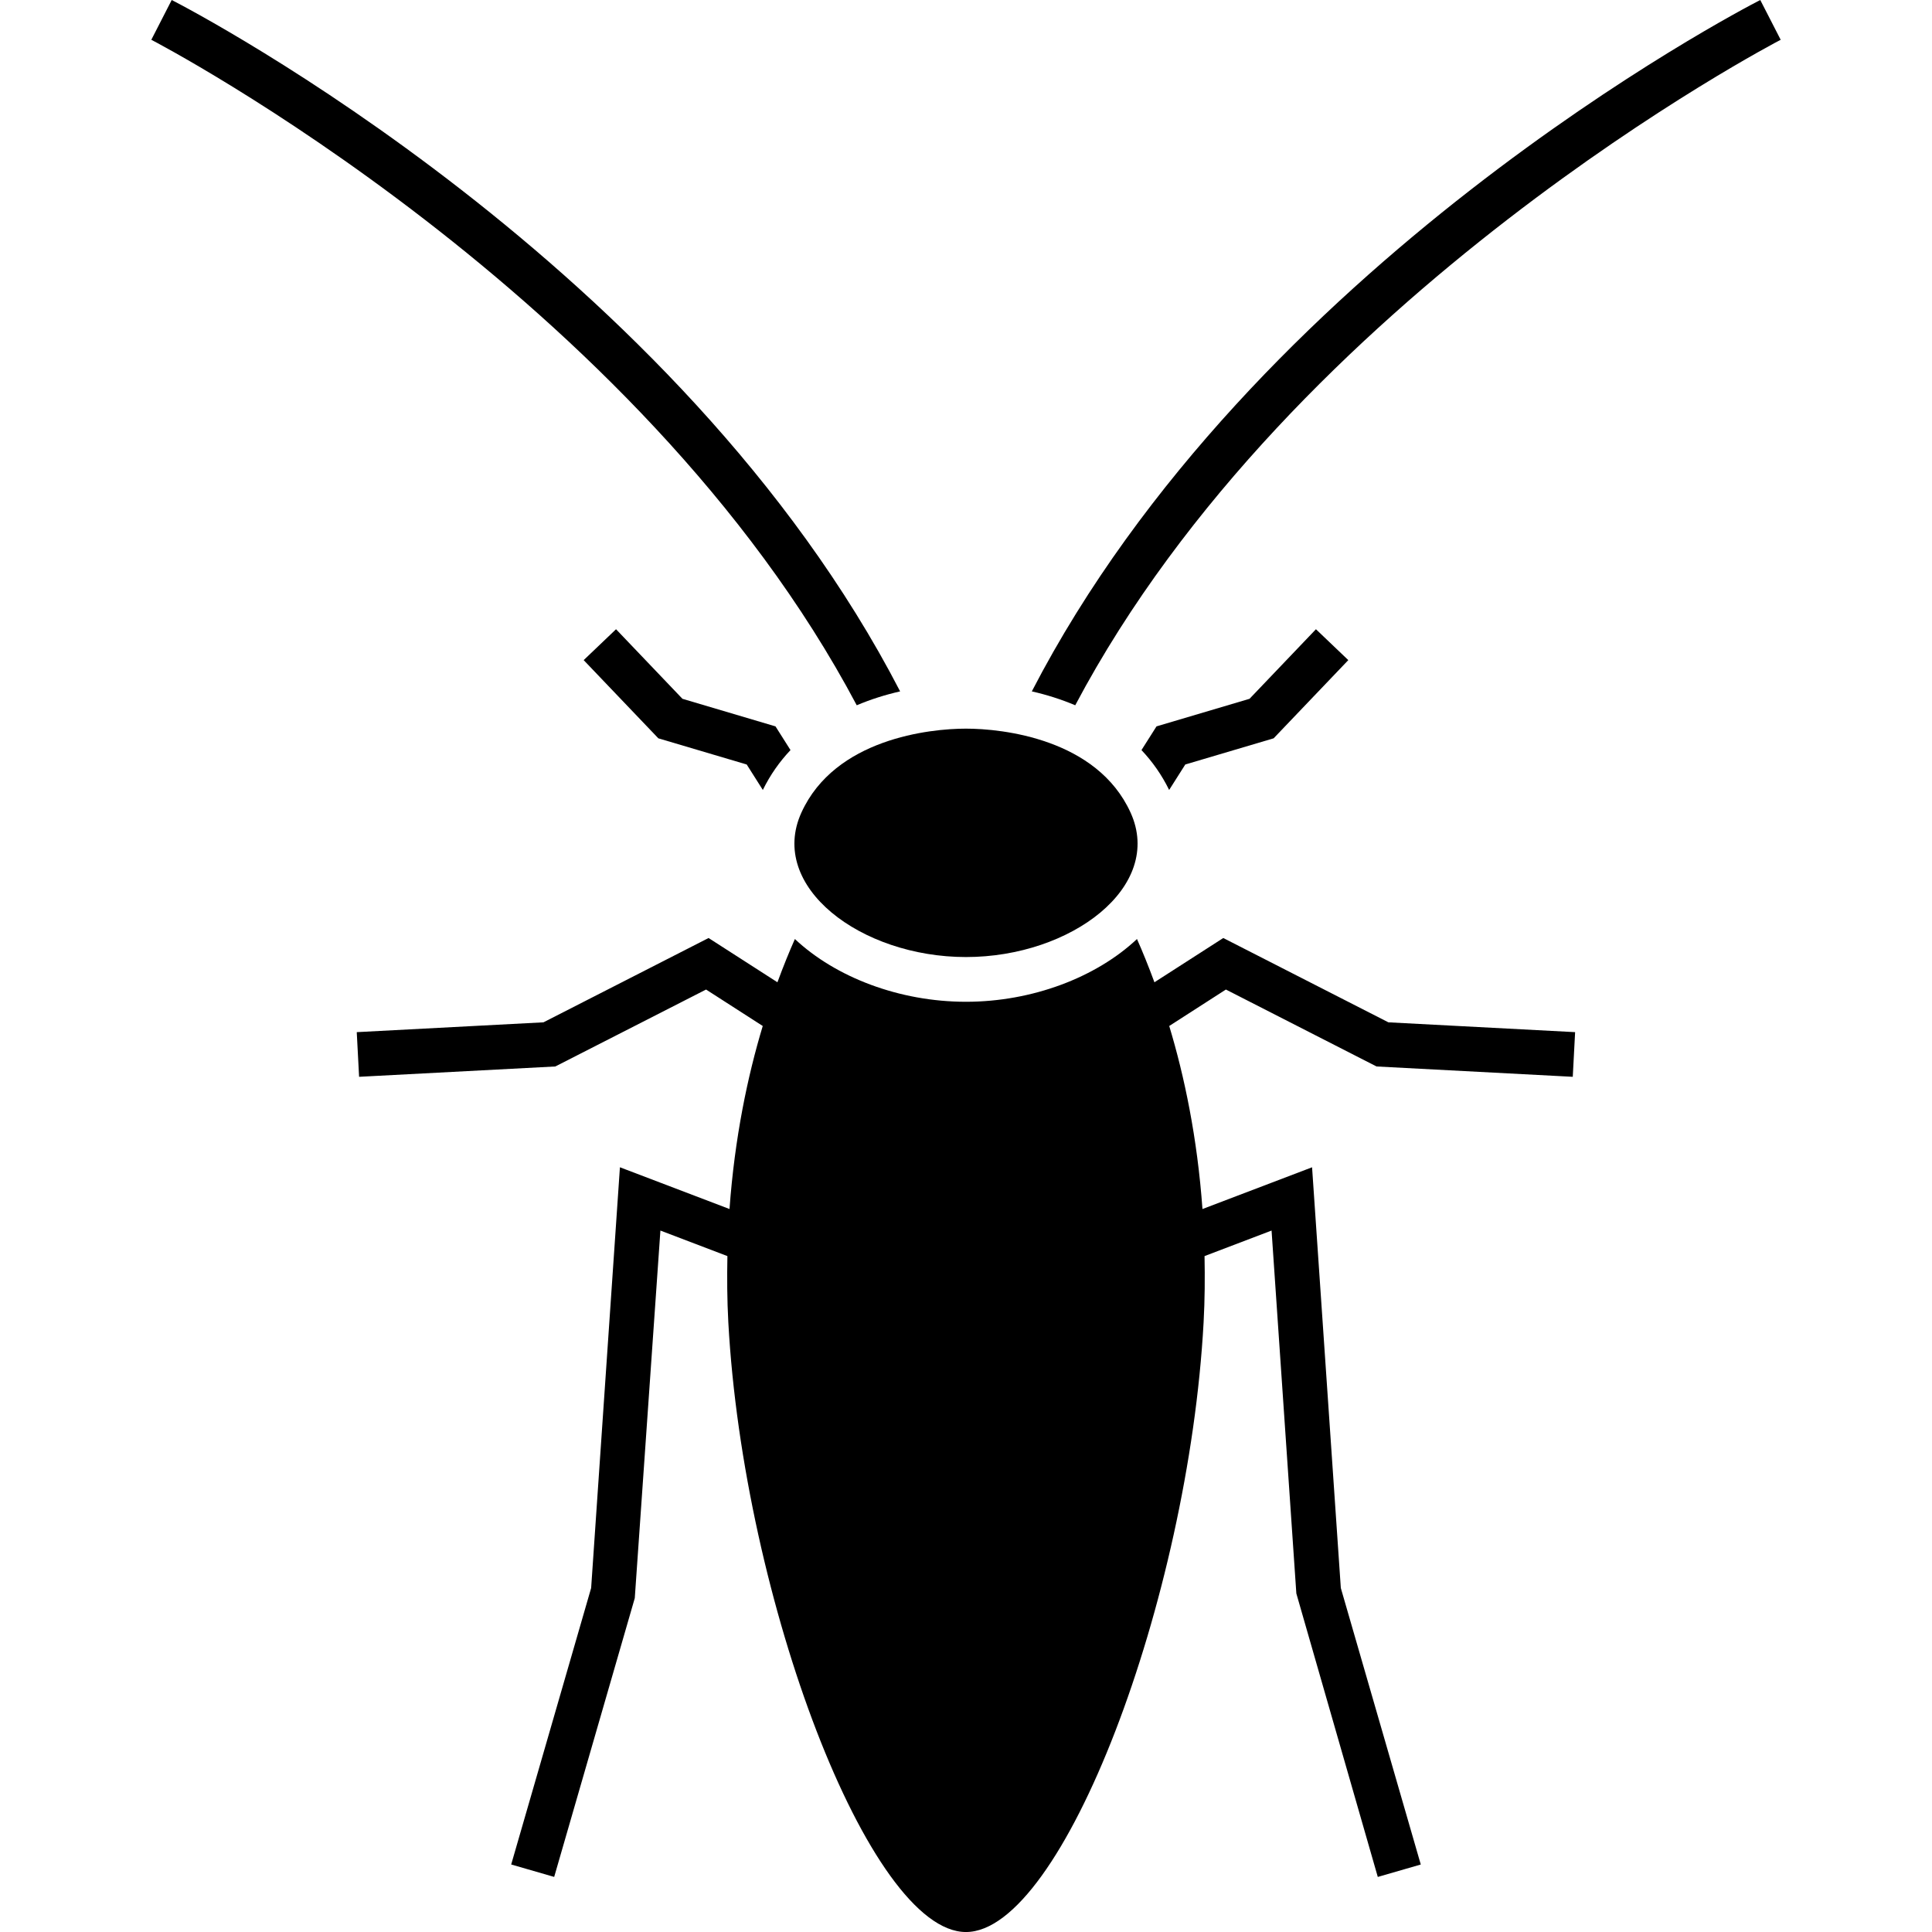
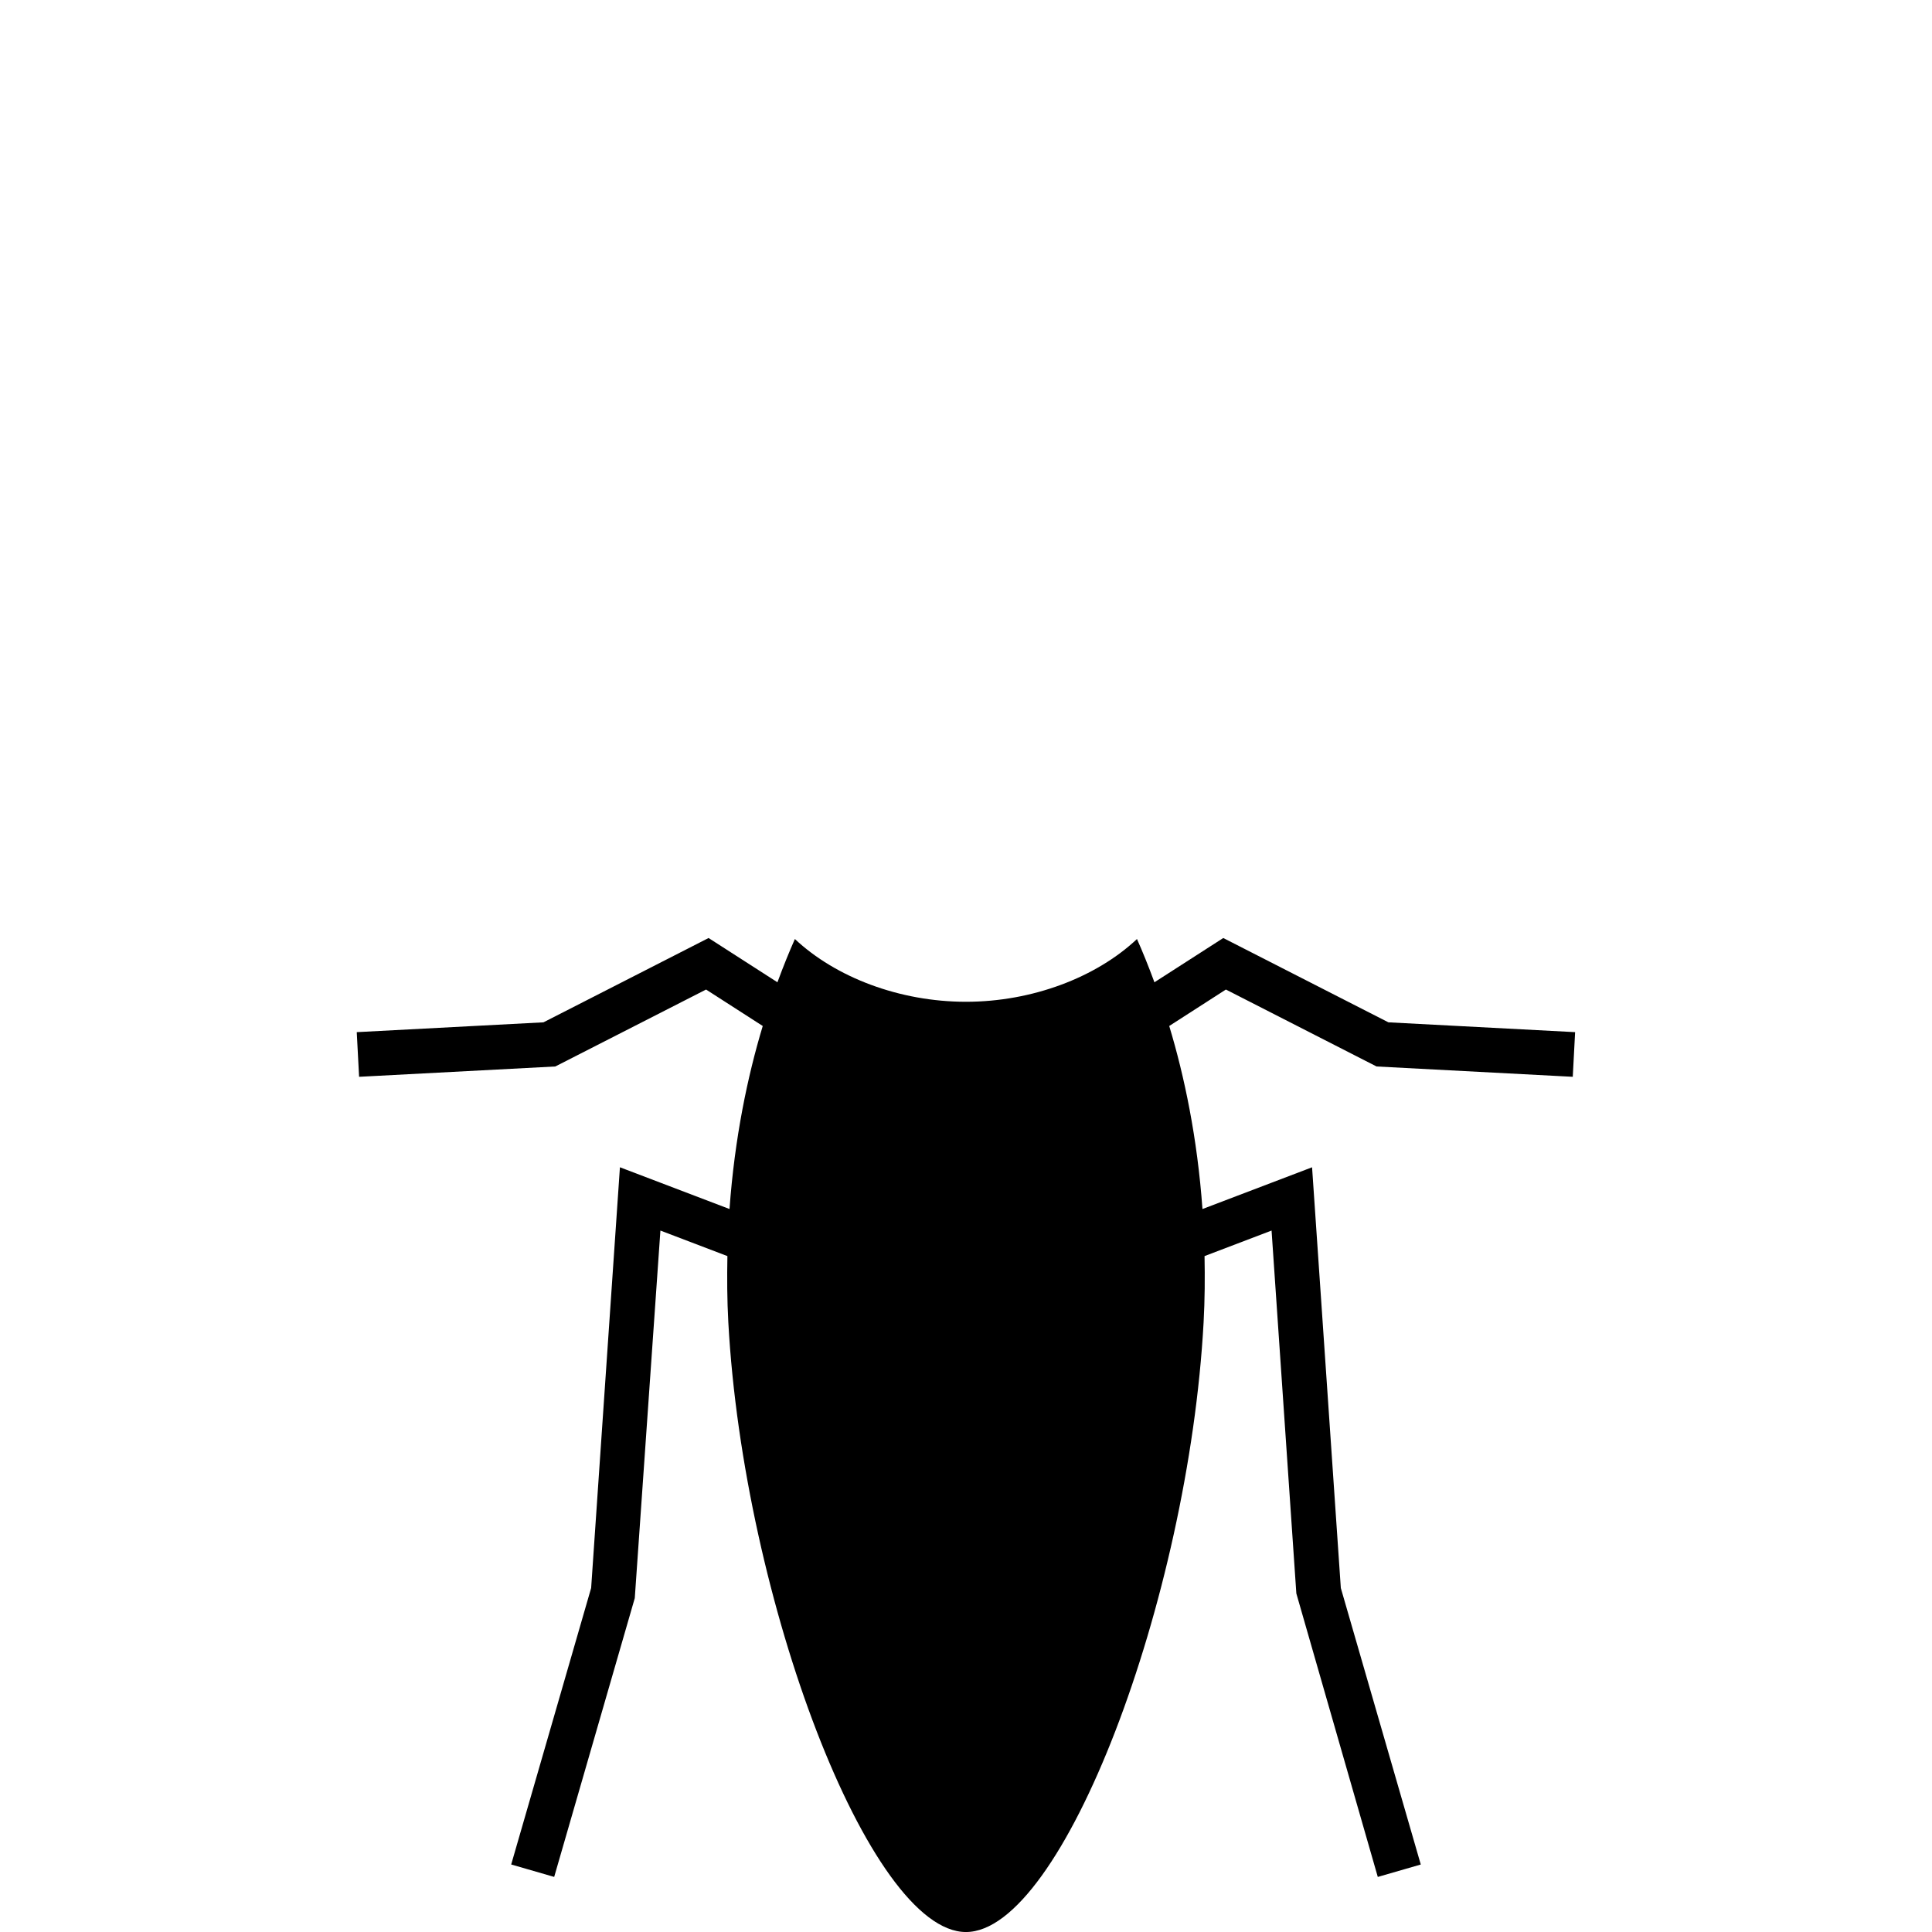
<svg xmlns="http://www.w3.org/2000/svg" height="100px" width="100px" fill="#000000" x="0px" y="0px" viewBox="0 0 72.857 86.389" style="enable-background:new 0 0 72.857 86.389;" xml:space="preserve">
  <g>
-     <path d="M27.344,35.323c0.331-0.676,0.75-1.268,1.237-1.783l-0.671-1.06l-4.16-1.233l-2.97-3.111l-1.447,1.381l3.339,3.497 l3.951,1.17L27.344,35.323z" />
-     <path d="M31.543,31.536c0.629-0.266,1.282-0.471,1.94-0.621C23.609,11.83,1.904,0.509,0.912,0L0,1.779 C0.235,1.9,21.81,13.148,31.543,31.536z" />
    <path d="M24.806,44.247l2.534,1.63c-0.677,2.241-1.256,5.001-1.486,8.184l-4.9-1.867l-1.287,18.813l-3.575,12.363l1.922,0.556 l3.604-12.466l1.146-16.436l2.996,1.142c-0.018,0.958-0.015,1.938,0.041,2.963c0.676,12.391,6.309,27.261,10.626,27.261 c4.318,0,9.951-14.87,10.626-27.261c0.056-1.025,0.06-2.004,0.042-2.963l2.997-1.142l1.108,16.227l3.642,12.676l1.922-0.556 l-3.575-12.363l-1.286-18.813l-4.901,1.867c-0.229-3.184-0.808-5.943-1.486-8.185l2.534-1.63l6.736,3.44l8.774,0.462l0.105-1.997 l-8.349-0.439l-7.383-3.77l-3.079,1.979c-0.265-0.718-0.528-1.368-0.78-1.934c-1.824,1.714-4.68,2.806-7.648,2.806 c-2.968,0-5.825-1.092-7.649-2.806c-0.251,0.565-0.515,1.215-0.78,1.934l-3.079-1.979l-7.383,3.77l-8.349,0.439l0.105,1.997 l8.774-0.462L24.806,44.247z" />
-     <path d="M46.234,34.184l3.95-1.17l3.339-3.497l-1.447-1.381l-2.97,3.111l-4.159,1.233l-0.672,1.06 c0.487,0.515,0.906,1.107,1.237,1.783L46.234,34.184z" />
-     <path d="M72.857,1.779L71.944,0c-0.992,0.509-22.697,11.829-32.572,30.915c0.659,0.15,1.312,0.355,1.941,0.621 C51.043,13.161,72.622,1.9,72.857,1.779z" />
-     <path d="M29.068,36.336c-1.502,3.304,2.651,6.458,7.36,6.458c4.709,0,8.862-3.154,7.36-6.458s-5.735-3.755-7.36-3.755 C34.804,32.581,30.57,33.032,29.068,36.336z" />
  </g>
</svg>